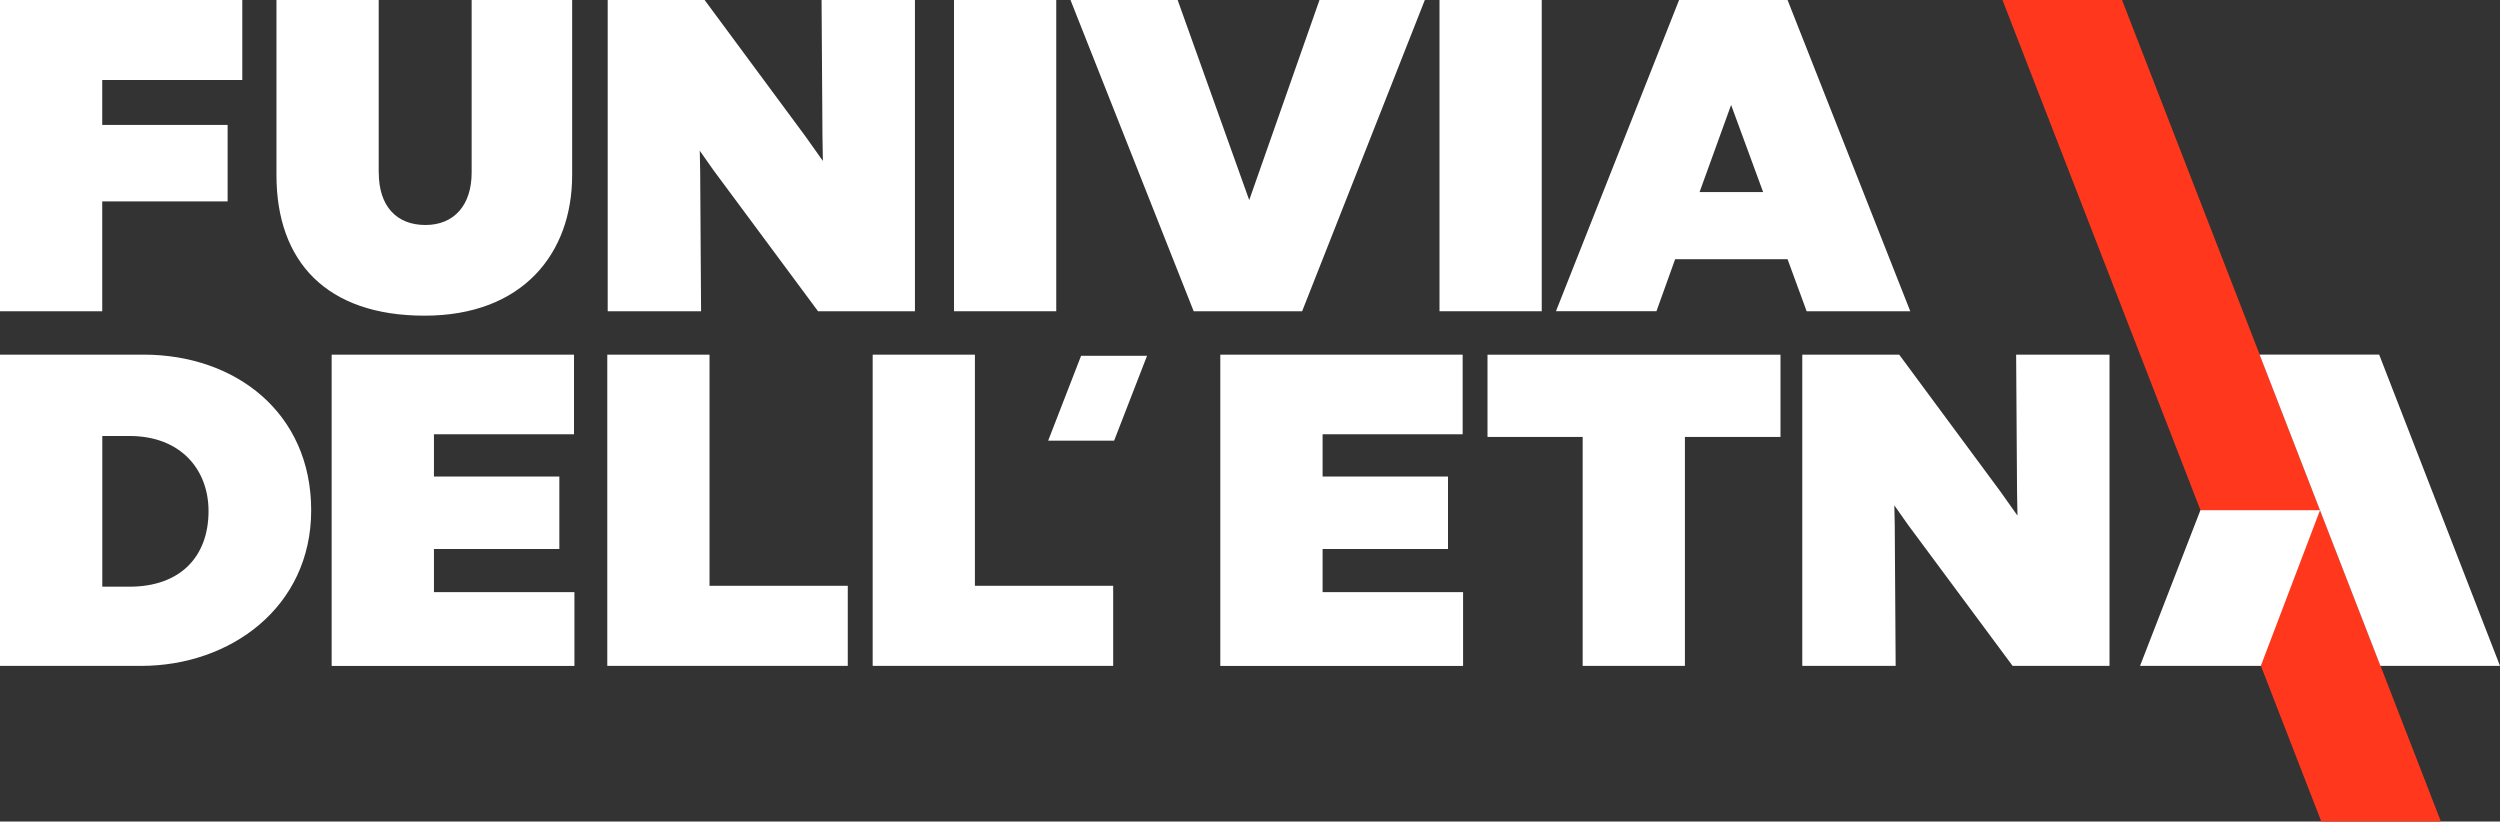
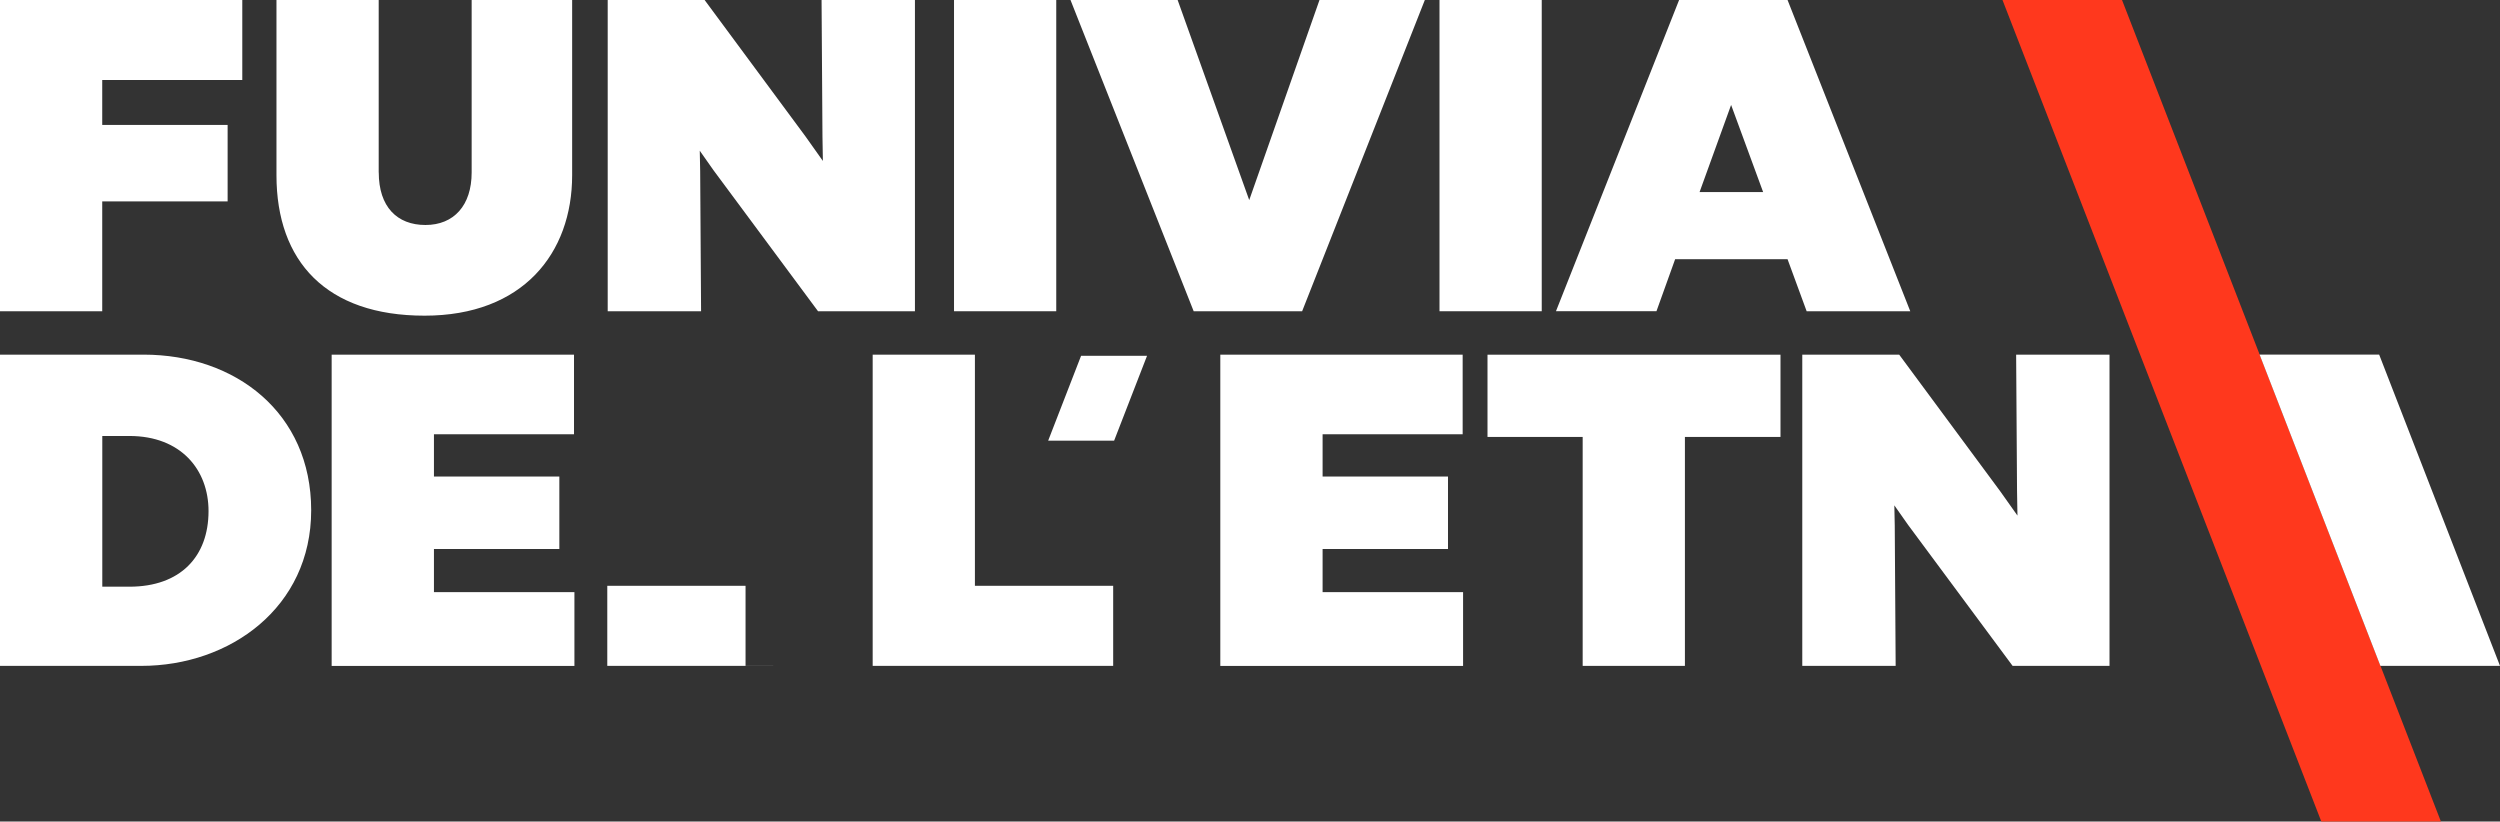
<svg xmlns="http://www.w3.org/2000/svg" id="b" width="417.68" height="137.26" viewBox="0 0 417.68 137.26">
  <rect x="0" y="0" width="417.68" height="137.26" fill="#333333" stroke="none" />
  <g id="c">
    <polygon points="354.53 0 334.56 0 387.83 137.26 407.81 137.26 354.53 0" fill="#ff381d" />
    <polygon points="417.68 111.25 397.49 59.24 377.51 59.24 397.7 111.25 417.68 111.25" fill="#fff" />
-     <polygon points="387.61 85.24 377.72 111.25 357.54 111.25 367.63 85.24 387.61 85.24" fill="#fff" />
    <path d="M0,0h40.48v13.37h-23.4v7.5h20.95v12.78h-20.95v18.35H0V0Z" fill="#fff" />
    <path d="M63.28,28.82c0,5.72,3.05,8.77,7.8,8.77s7.72-3.27,7.72-8.77V0h16.79v29.27c0,13.07-8.25,23.47-24.66,23.47s-24.74-9.06-24.74-23.47V0h17.08v28.82Z" fill="#fff" />
    <path d="M117.13,52h-15.6V0h16.19l16.86,22.8,2.9,4.09-.07-4.09-.15-22.8h15.6v52h-16.19l-17.46-23.55-2.3-3.27.07,3.42.15,23.4Z" fill="#fff" />
    <path d="M159.39,0h17.08v52h-17.08V0Z" fill="#fff" />
    <path d="M217.55,52h-18.12L178.85,0h17.9l11.96,33.43L220.45,0h17.6l-20.5,52Z" fill="#fff" />
    <path d="M240.5,0h17.08v52h-17.08V0Z" fill="#fff" />
    <path d="M298.66,43.3h-18.79l-3.12,8.69h-16.79L280.53,0h18.12l20.5,52h-17.31l-3.19-8.69ZM294.57,32.09l-5.35-14.56-5.27,14.56h10.62Z" fill="#fff" />
    <path d="M0,59.25h23.99c15.38,0,28,9.73,28,26s-13.59,26-28.38,26H0v-52ZM17.09,72.84v25.18h4.53c8.54,0,13.22-5.05,13.22-12.63,0-6.91-4.61-12.55-13.22-12.55h-4.53Z" fill="#fff" />
    <path d="M55.42,59.25h40.48v13.3h-23.4v7.06h20.95v12.11h-20.95v7.21h23.47v12.33h-40.56v-52Z" fill="#fff" />
-     <path d="M141.65,111.25h-40.19v-52h17.08v38.62h23.1v13.37Z" fill="#fff" />
+     <path d="M141.65,111.25h-40.19v-52v38.62h23.1v13.37Z" fill="#fff" />
    <path d="M185.99,111.25h-40.19v-52h17.08v38.62h23.1v13.37Z" fill="#fff" />
    <path d="M203.89,59.25h40.48v13.3h-23.4v7.06h20.95v12.11h-20.95v7.21h23.47v12.33h-40.56v-52Z" fill="#fff" />
    <path d="M264.42,111.25v-38.25h-15.9v-13.74h48.95v13.74h-15.97v38.25h-17.08Z" fill="#fff" />
    <path d="M316.71,111.25h-15.6v-52h16.19l16.86,22.8,2.9,4.09-.07-4.09-.15-22.8h15.6v52h-16.19l-17.46-23.55-2.3-3.27.07,3.42.15,23.4Z" fill="#fff" />
    <polygon points="180.62 59.44 175.12 73.62 186.14 73.62 191.64 59.44 180.62 59.44" fill="#fff" />
  </g>
</svg>